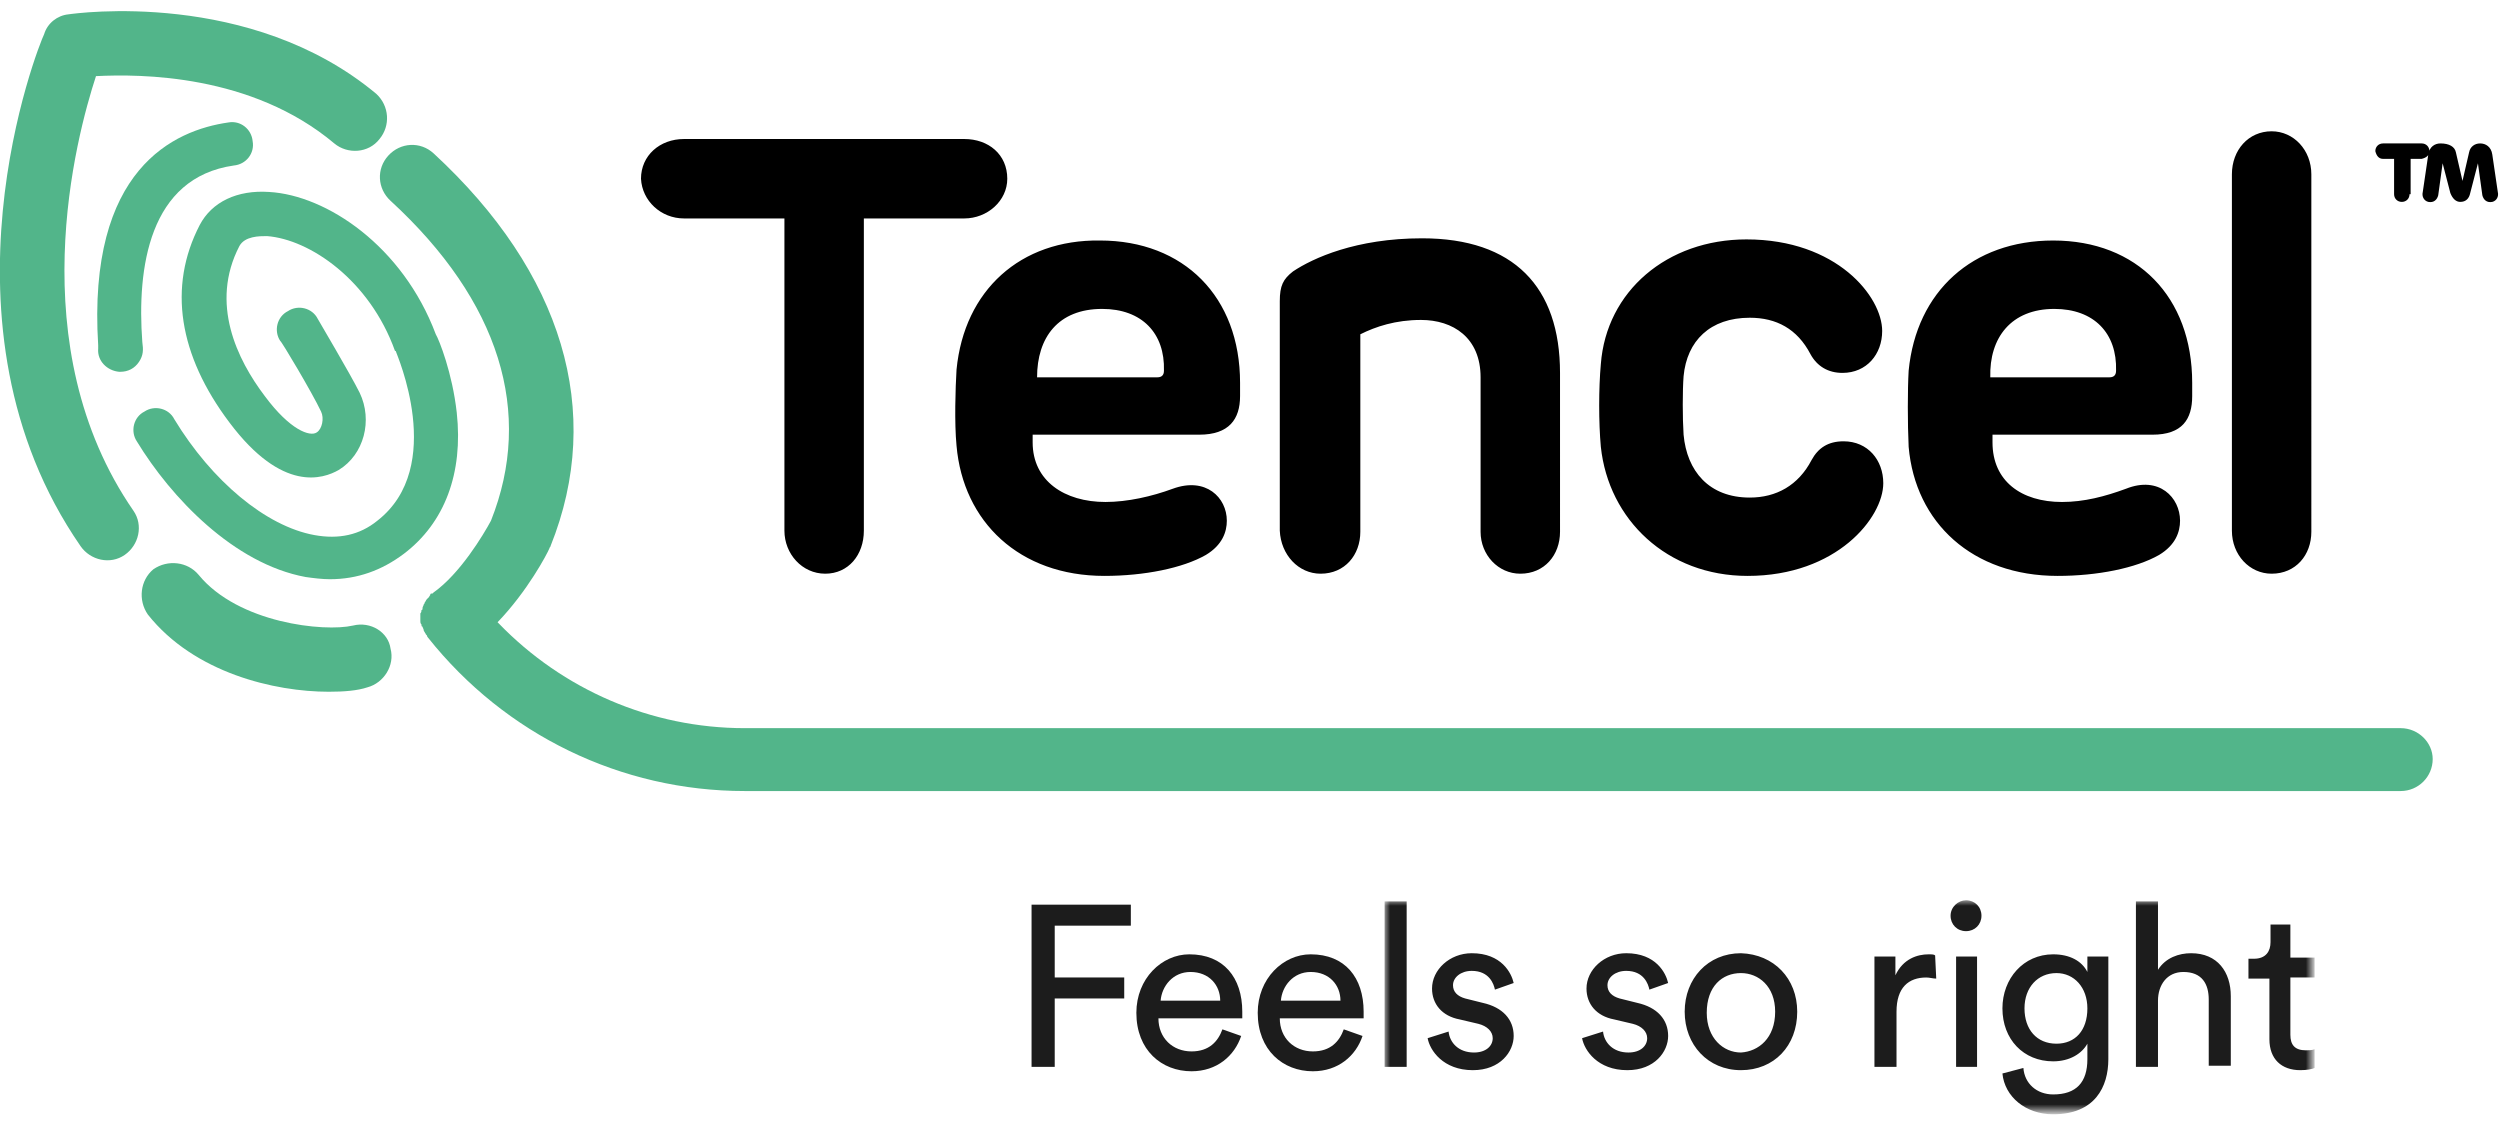
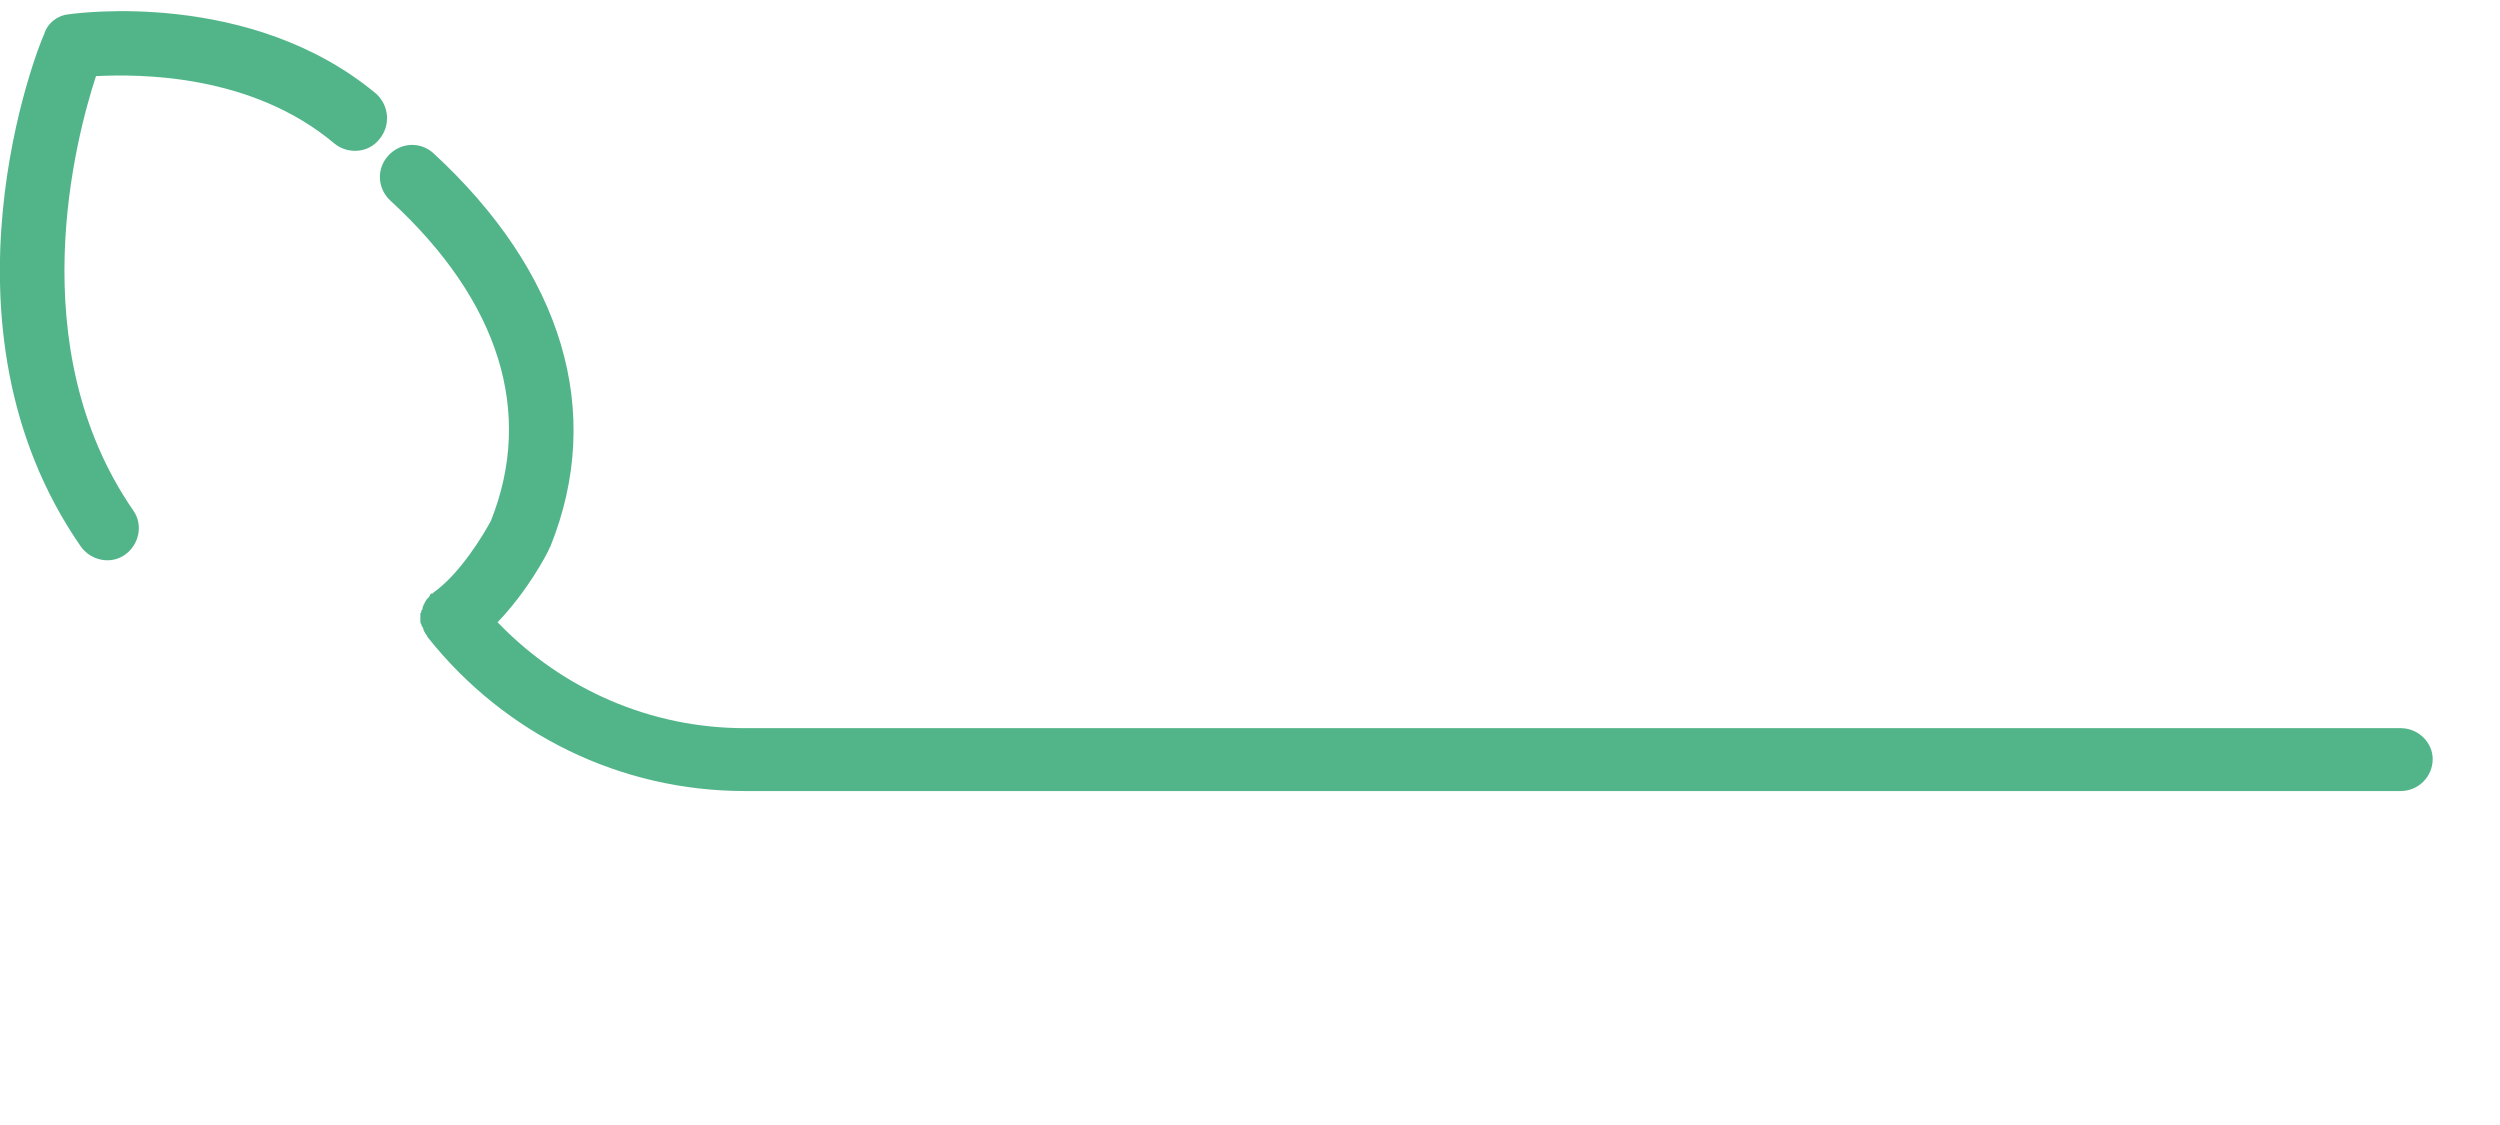
<svg xmlns="http://www.w3.org/2000/svg" xml:space="preserve" style="enable-background:new 0 0 226.6 102;" viewBox="0 0 226.6 102" y="0px" x="0px" id="Ebene_1" version="1.1">
  <style type="text/css">
	.st0{fill:#52B58A;}
	.st1{fill:#1C1C1C;}
	.st2{filter:url(#Adobe_OpacityMaskFilter);}
	.st3{fill:#FFFFFF;}
	.st4{mask:url(#b_1_);fill:#1C1C1C;}
</style>
  <title>logo/tencelTM</title>
  <g>
-     <path d="M41.4,37.4c0.6,5.5-1.1,10-4.8,12.8c-2,1.5-4.2,2.3-6.7,2.3c-0.7,0-1.5-0.1-2.2-0.2   c-6.5-1.2-12.2-7.2-15.3-12.3c-0.6-0.9-0.3-2.2,0.7-2.7c0,0,0,0,0,0c0.9-0.6,2.2-0.3,2.7,0.7c3.4,5.6,8.3,9.7,12.7,10.5   c2.2,0.4,4.1,0,5.7-1.3c6.3-4.9,1.7-15.2,1.7-15.3c0,0,0-0.1-0.1-0.1c-2.3-6.4-7.7-10.1-11.6-10.4c-0.7,0-2,0-2.5,0.9   c-2.7,5.2-0.2,10.3,2.3,13.6c2.3,3.1,4.1,3.7,4.7,3.3c0.5-0.3,0.7-1.3,0.4-1.9c-0.8-1.7-3.6-6.4-3.7-6.4c-0.6-0.9-0.3-2.2,0.7-2.7   c0,0,0,0,0,0c0.9-0.6,2.2-0.3,2.7,0.7c0.1,0.2,2.9,4.9,3.8,6.7c1.2,2.5,0.4,5.6-1.9,7c-1.4,0.8-5.1,2.1-9.9-4.3   c-4.6-6.1-5.6-12.3-2.7-17.9c1.1-2.1,3.4-3.2,6.3-3c5.2,0.3,12.1,4.9,15.1,12.9C39.8,30.8,41,33.8,41.4,37.4L41.4,37.4z" class="st0" />
    <path d="M8.7,6.9c4-0.2,14.1-0.2,21.6,6.1c1.2,1,3.1,0.9,4.1-0.4c1-1.2,0.9-3-0.3-4.1c0,0,0,0,0,0   C22.7-1,6.9,1.2,6.2,1.3C5.2,1.4,4.3,2.1,4,3.1C3.5,4.1-6.6,29.4,7.3,49.5c0.9,1.3,2.7,1.7,4,0.8c0,0,0,0,0,0   c1.3-0.9,1.7-2.7,0.8-4c0,0,0,0,0,0C1.8,31.4,6.9,12.4,8.7,6.9 M217.6,66H67.5C59,66,51,62.5,45.2,56.5l-0.1-0.1c0,0,0,0,0,0   c2.7-2.8,4.5-6.2,4.7-6.7c0-0.1,0.1-0.1,0.1-0.2c4.9-12.2,1.1-24.8-10.6-35.6c-1.2-1.1-3-1-4.1,0.2c-1.1,1.2-1,3,0.2,4.1   c0,0,0,0,0,0c9.9,9.1,13,19.2,9.1,29c-0.7,1.3-2.8,4.8-5.2,6.5c0,0,0,0-0.1,0.1c0,0-0.1,0-0.1,0c-0.1,0-0.1,0.1-0.1,0.1   C39,54,38.9,54,38.9,54.1c-0.1,0.1-0.1,0.1-0.2,0.2c-0.1,0.1-0.1,0.2-0.2,0.3c0,0.1-0.1,0.2-0.1,0.2c0,0.1-0.1,0.2-0.1,0.3   c0,0.1,0,0.2-0.1,0.2c0,0.1,0,0.2-0.1,0.3c0,0.1,0,0.2,0,0.2c0,0.1,0,0.2,0,0.3c0,0.1,0,0.2,0,0.2c0,0.1,0,0.2,0.1,0.3   c0,0.1,0,0.2,0.1,0.2c0,0.1,0.1,0.2,0.1,0.3c0,0.1,0.1,0.2,0.1,0.2c0,0.1,0.1,0.1,0.1,0.2c0,0,0,0,0.1,0.1c0,0,0,0.1,0.1,0.2   c7,8.8,17.5,13.9,28.7,13.9h150.1c1.6,0,2.9-1.3,2.9-2.9C220.5,67.3,219.2,66,217.6,66" class="st0" />
-     <path d="M21.2,15c1.1-0.1,1.9-1.1,1.7-2.2c-0.1-1.1-1.1-1.9-2.2-1.7c0,0,0,0,0,0c-4.9,0.7-12.8,4.2-11.8,20.2l0,0.3   c-0.1,1.1,0.8,2,1.9,2.1c0,0,0.1,0,0.1,0c0.7,0,1.3-0.3,1.7-0.9c0.4-0.6,0.4-1.1,0.3-1.8C12.4,24.3,13.5,16.1,21.2,15 M32,56.7   c-2.6,0.6-10.4-0.2-14-4.6c-1-1.2-2.8-1.4-4.1-0.5c-1.2,1-1.4,2.8-0.5,4.1c0,0,0,0,0,0c4.2,5.3,11.5,7,16.4,7   c1.4,0,2.6-0.1,3.5-0.4c1.5-0.4,2.5-2,2.1-3.5c0,0,0,0,0,0C35.2,57.3,33.6,56.3,32,56.7" class="st0" />
-     <path d="M62,19.8h9.1v28.3c0,2.1,1.6,3.9,3.7,3.9c2.1,0,3.5-1.7,3.5-3.9V19.8h9.1c2.1,0,3.9-1.6,3.9-3.6c0-2.2-1.7-3.6-3.9-3.6H62   c-2.2,0-3.9,1.5-3.9,3.6C58.2,18.2,59.9,19.8,62,19.8 M99.9,28c3.6,0,5.7,2.2,5.6,5.6c0,0.4-0.2,0.6-0.6,0.6H94   C94,30.6,95.9,28,99.9,28 M86.7,33.5c-0.1,1.7-0.2,4.8,0,6.9c0.6,6.9,5.7,11.8,13.4,11.8c3.6,0,7.1-0.7,9.2-1.9   c1.5-0.9,1.9-2.1,1.9-3.1c0-2.1-1.9-4-4.9-2.9c-1.9,0.7-4.1,1.2-6.1,1.2c-3.7,0-6.6-1.9-6.6-5.4v-0.7h15.1c2.7,0,3.7-1.4,3.7-3.5   v-1.2c0-7.8-5.1-12.9-12.7-12.9C92.5,21.7,87.4,26.3,86.7,33.5 M119.7,52c2.2,0,3.6-1.7,3.6-3.8V30.3c1.4-0.7,3.2-1.3,5.5-1.3   c2.9,0,5.4,1.6,5.4,5.2v14c0,2.1,1.6,3.8,3.6,3.8c2.2,0,3.6-1.7,3.6-3.8V33.8c0-7.8-4.2-12.2-12.5-12.2c-6,0-9.9,1.8-11.7,3   c-0.9,0.7-1.2,1.3-1.2,2.7v20.8C116.1,50.3,117.7,52,119.7,52 M158.4,52.2c8.1,0,12.3-5.3,12.3-8.4c0-2.1-1.4-3.8-3.6-3.8   c-1.4,0-2.3,0.6-2.9,1.7c-1.2,2.3-3.2,3.4-5.6,3.4c-3.7,0-5.7-2.4-6-5.7c-0.1-1.5-0.1-4,0-5.3c0.3-3.2,2.4-5.3,6-5.3   c2.4,0,4.3,1,5.5,3.3c0.6,1.1,1.6,1.7,2.9,1.7c2.2,0,3.6-1.7,3.6-3.8c0-3.1-4.1-8.3-12.3-8.3c-7.2,0-12.7,4.7-13.2,11.3   c-0.2,2.2-0.2,5.3,0,7.5C145.8,47.1,151.1,52.2,158.4,52.2 M186.2,28c3.6,0,5.7,2.2,5.6,5.6c0,0.4-0.2,0.6-0.6,0.6h-10.8   C180.3,30.6,182.3,28,186.2,28 M186.5,52.2c3.6,0,7.1-0.7,9.2-1.9c1.5-0.9,1.9-2.1,1.9-3.1c0-2.1-1.9-4.1-4.9-2.9   c-1.9,0.7-3.8,1.2-5.8,1.2c-3.7,0-6.3-1.9-6.3-5.4v-0.7h14.5c2.7,0,3.6-1.4,3.6-3.5v-1.2c0-7.8-5-12.9-12.6-12.9   c-7.3,0-12.4,4.6-13.1,11.8c-0.1,1.7-0.1,4.8,0,6.9C173.6,47.4,178.8,52.2,186.5,52.2 M205.9,52c2.2,0,3.6-1.7,3.6-3.8V15.8   c0-2.2-1.6-3.9-3.6-3.9c-2.1,0-3.6,1.7-3.6,3.9v32.3C202.3,50.3,203.9,52,205.9,52 M218.4,17.6c0,0.4-0.3,0.7-0.7,0.7   c-0.4,0-0.7-0.3-0.7-0.7c0,0,0,0,0,0v-3.2h-1c-0.4,0-0.6-0.3-0.7-0.7c0-0.4,0.3-0.7,0.7-0.7h3.5c0.4,0,0.7,0.3,0.7,0.7   c0,0.4-0.3,0.6-0.7,0.7h-1V17.6z M222.6,13.8l0.6,2.6l0.6-2.6c0.1-0.5,0.5-0.8,1-0.8c0.5,0,1,0.3,1.1,1l0.5,3.4   c0.1,0.4-0.1,0.8-0.5,0.9c-0.5,0.1-0.8-0.2-0.9-0.6l-0.4-2.9l-0.7,2.7c-0.1,0.5-0.4,0.8-0.9,0.8c-0.4,0-0.7-0.3-0.9-0.8l-0.7-2.7   l-0.4,2.9c-0.1,0.4-0.4,0.7-0.9,0.6c-0.4-0.1-0.6-0.5-0.5-0.9l0.5-3.4c0.1-0.7,0.6-1,1.1-1C222,13,222.5,13.3,222.6,13.8   L222.6,13.8z" />
-     <path d="M93.5,96.7V82h9v1.9h-6.9v4.7h6.3v1.9h-6.3v6.2L93.5,96.7z M112.5,93.9c-0.6,1.8-2.2,3.2-4.5,3.2   c-2.7,0-5-1.9-5-5.3c0-3.1,2.3-5.3,4.8-5.3c3.1,0,4.8,2.1,4.8,5.2c0,0.2,0,0.5,0,0.6H105c0,1.8,1.3,3,3,3c1.6,0,2.4-0.9,2.8-2   L112.5,93.9L112.5,93.9z M110.6,90.7c0-1.4-1-2.6-2.7-2.6c-1.6,0-2.6,1.3-2.7,2.6H110.6z M123.5,93.9c-0.6,1.8-2.2,3.2-4.5,3.2   c-2.7,0-5-1.9-5-5.3c0-3.1,2.3-5.3,4.8-5.3c3.1,0,4.8,2.1,4.8,5.2c0,0.2,0,0.5,0,0.6H116c0,1.8,1.3,3,3,3c1.6,0,2.4-0.9,2.8-2   L123.5,93.9L123.5,93.9z M121.5,90.7c0-1.4-1-2.6-2.7-2.6c-1.6,0-2.6,1.3-2.7,2.6H121.5L121.5,90.7z" class="st1" />
    <defs>
      <filter height="19.4" width="84.2" y="81.6" x="125.5" filterUnits="userSpaceOnUse" id="Adobe_OpacityMaskFilter">
        <feColorMatrix values="1 0 0 0 0  0 1 0 0 0  0 0 1 0 0  0 0 0 1 0" type="matrix" />
      </filter>
    </defs>
    <mask id="b_1_" height="19.4" width="84.2" y="81.6" x="125.5" maskUnits="userSpaceOnUse">
      <g class="st2">
        <path d="M0,101h226.5V1H0V101z" class="st3" id="a_1_" />
      </g>
    </mask>
-     <path d="M125.5,96.7h2v-15h-2V96.7z M131.3,93.5c0.1,1,0.9,1.9,2.3,1.9c1.1,0,1.7-0.6,1.7-1.3c0-0.6-0.5-1.1-1.3-1.3   l-1.7-0.4c-1.6-0.3-2.5-1.4-2.5-2.8c0-1.7,1.6-3.2,3.6-3.2c2.7,0,3.6,1.8,3.8,2.7l-1.7,0.6c-0.1-0.5-0.5-1.7-2.1-1.7   c-1,0-1.7,0.6-1.7,1.3c0,0.6,0.4,1,1.1,1.2l1.6,0.4c1.8,0.4,2.8,1.5,2.8,3c0,1.4-1.2,3.1-3.7,3.1c-2.7,0-3.9-1.8-4.1-2.9   L131.3,93.5L131.3,93.5z M145.3,93.5c0.1,1,0.9,1.9,2.3,1.9c1.1,0,1.7-0.6,1.7-1.3c0-0.6-0.5-1.1-1.3-1.3l-1.7-0.4   c-1.6-0.3-2.5-1.4-2.5-2.8c0-1.7,1.6-3.2,3.6-3.2c2.7,0,3.6,1.8,3.8,2.7l-1.7,0.6c-0.1-0.5-0.5-1.7-2.1-1.7c-1,0-1.7,0.6-1.7,1.3   c0,0.6,0.4,1,1.1,1.2l1.6,0.4c1.8,0.4,2.8,1.5,2.8,3c0,1.4-1.2,3.1-3.7,3.1c-2.7,0-3.9-1.8-4.1-2.9L145.3,93.5L145.3,93.5z    M162.9,91.7c0,3.1-2.1,5.3-5.1,5.3c-3,0-5.1-2.3-5.1-5.3c0-3,2.1-5.3,5.1-5.3C160.8,86.5,162.9,88.7,162.9,91.7 M160.9,91.7   c0-2.3-1.5-3.5-3.1-3.5c-1.7,0-3.1,1.2-3.1,3.6c0,2.3,1.5,3.6,3.1,3.6C159.4,95.3,160.9,94.1,160.9,91.7 M175.5,88.7   c-0.3,0-0.6-0.1-0.9-0.1c-1.6,0-2.7,0.9-2.7,3.1v5h-2v-10h1.9v1.7c0.7-1.5,2-1.9,3-1.9c0.3,0,0.5,0,0.6,0.1L175.5,88.7L175.5,88.7z    M178.2,81.6c0.8,0,1.4,0.6,1.4,1.4c0,0,0,0,0,0c0,0.8-0.6,1.4-1.4,1.4c-0.8,0-1.4-0.6-1.4-1.4C176.8,82.2,177.5,81.6,178.2,81.6   L178.2,81.6z M177.3,96.7h1.9v-10h-1.9V96.7L177.3,96.7z M183.4,96.8c0.1,1.4,1.2,2.4,2.7,2.4c2.1,0,3.1-1.1,3.1-3.2v-1.4   c-0.5,0.9-1.6,1.6-3.1,1.6c-2.7,0-4.6-2-4.6-4.8c0-2.7,1.9-4.9,4.6-4.9c1.5,0,2.6,0.6,3.1,1.6v-1.4h1.9V96c0,2.5-1.2,5-5,5   c-2.5,0-4.4-1.6-4.6-3.7L183.4,96.8L183.4,96.8z M189.2,91.4c0-1.9-1.2-3.2-2.8-3.2c-1.7,0-2.9,1.3-2.9,3.2c0,1.9,1.1,3.2,2.9,3.2   C188.1,94.6,189.2,93.4,189.2,91.4z M195.6,96.7h-2v-15h2v6.2c0.7-1.1,1.9-1.5,3-1.5c2.4,0,3.6,1.7,3.6,3.9v6.3h-2v-6   c0-1.4-0.6-2.5-2.3-2.5c-1.5,0-2.3,1.2-2.3,2.6L195.6,96.7L195.6,96.7z M207.6,86.8h2.2v1.8h-2.2v5.2c0,0.9,0.4,1.4,1.4,1.4   c0.2,0,0.6,0,0.8-0.1v1.7c-0.2,0.1-0.7,0.2-1.3,0.2c-1.7,0-2.8-1-2.8-2.8v-5.5h-1.9v-1.8h0.5c1.1,0,1.5-0.7,1.5-1.5v-1.6h1.8V86.8   L207.6,86.8z" class="st4" />
  </g>
</svg>